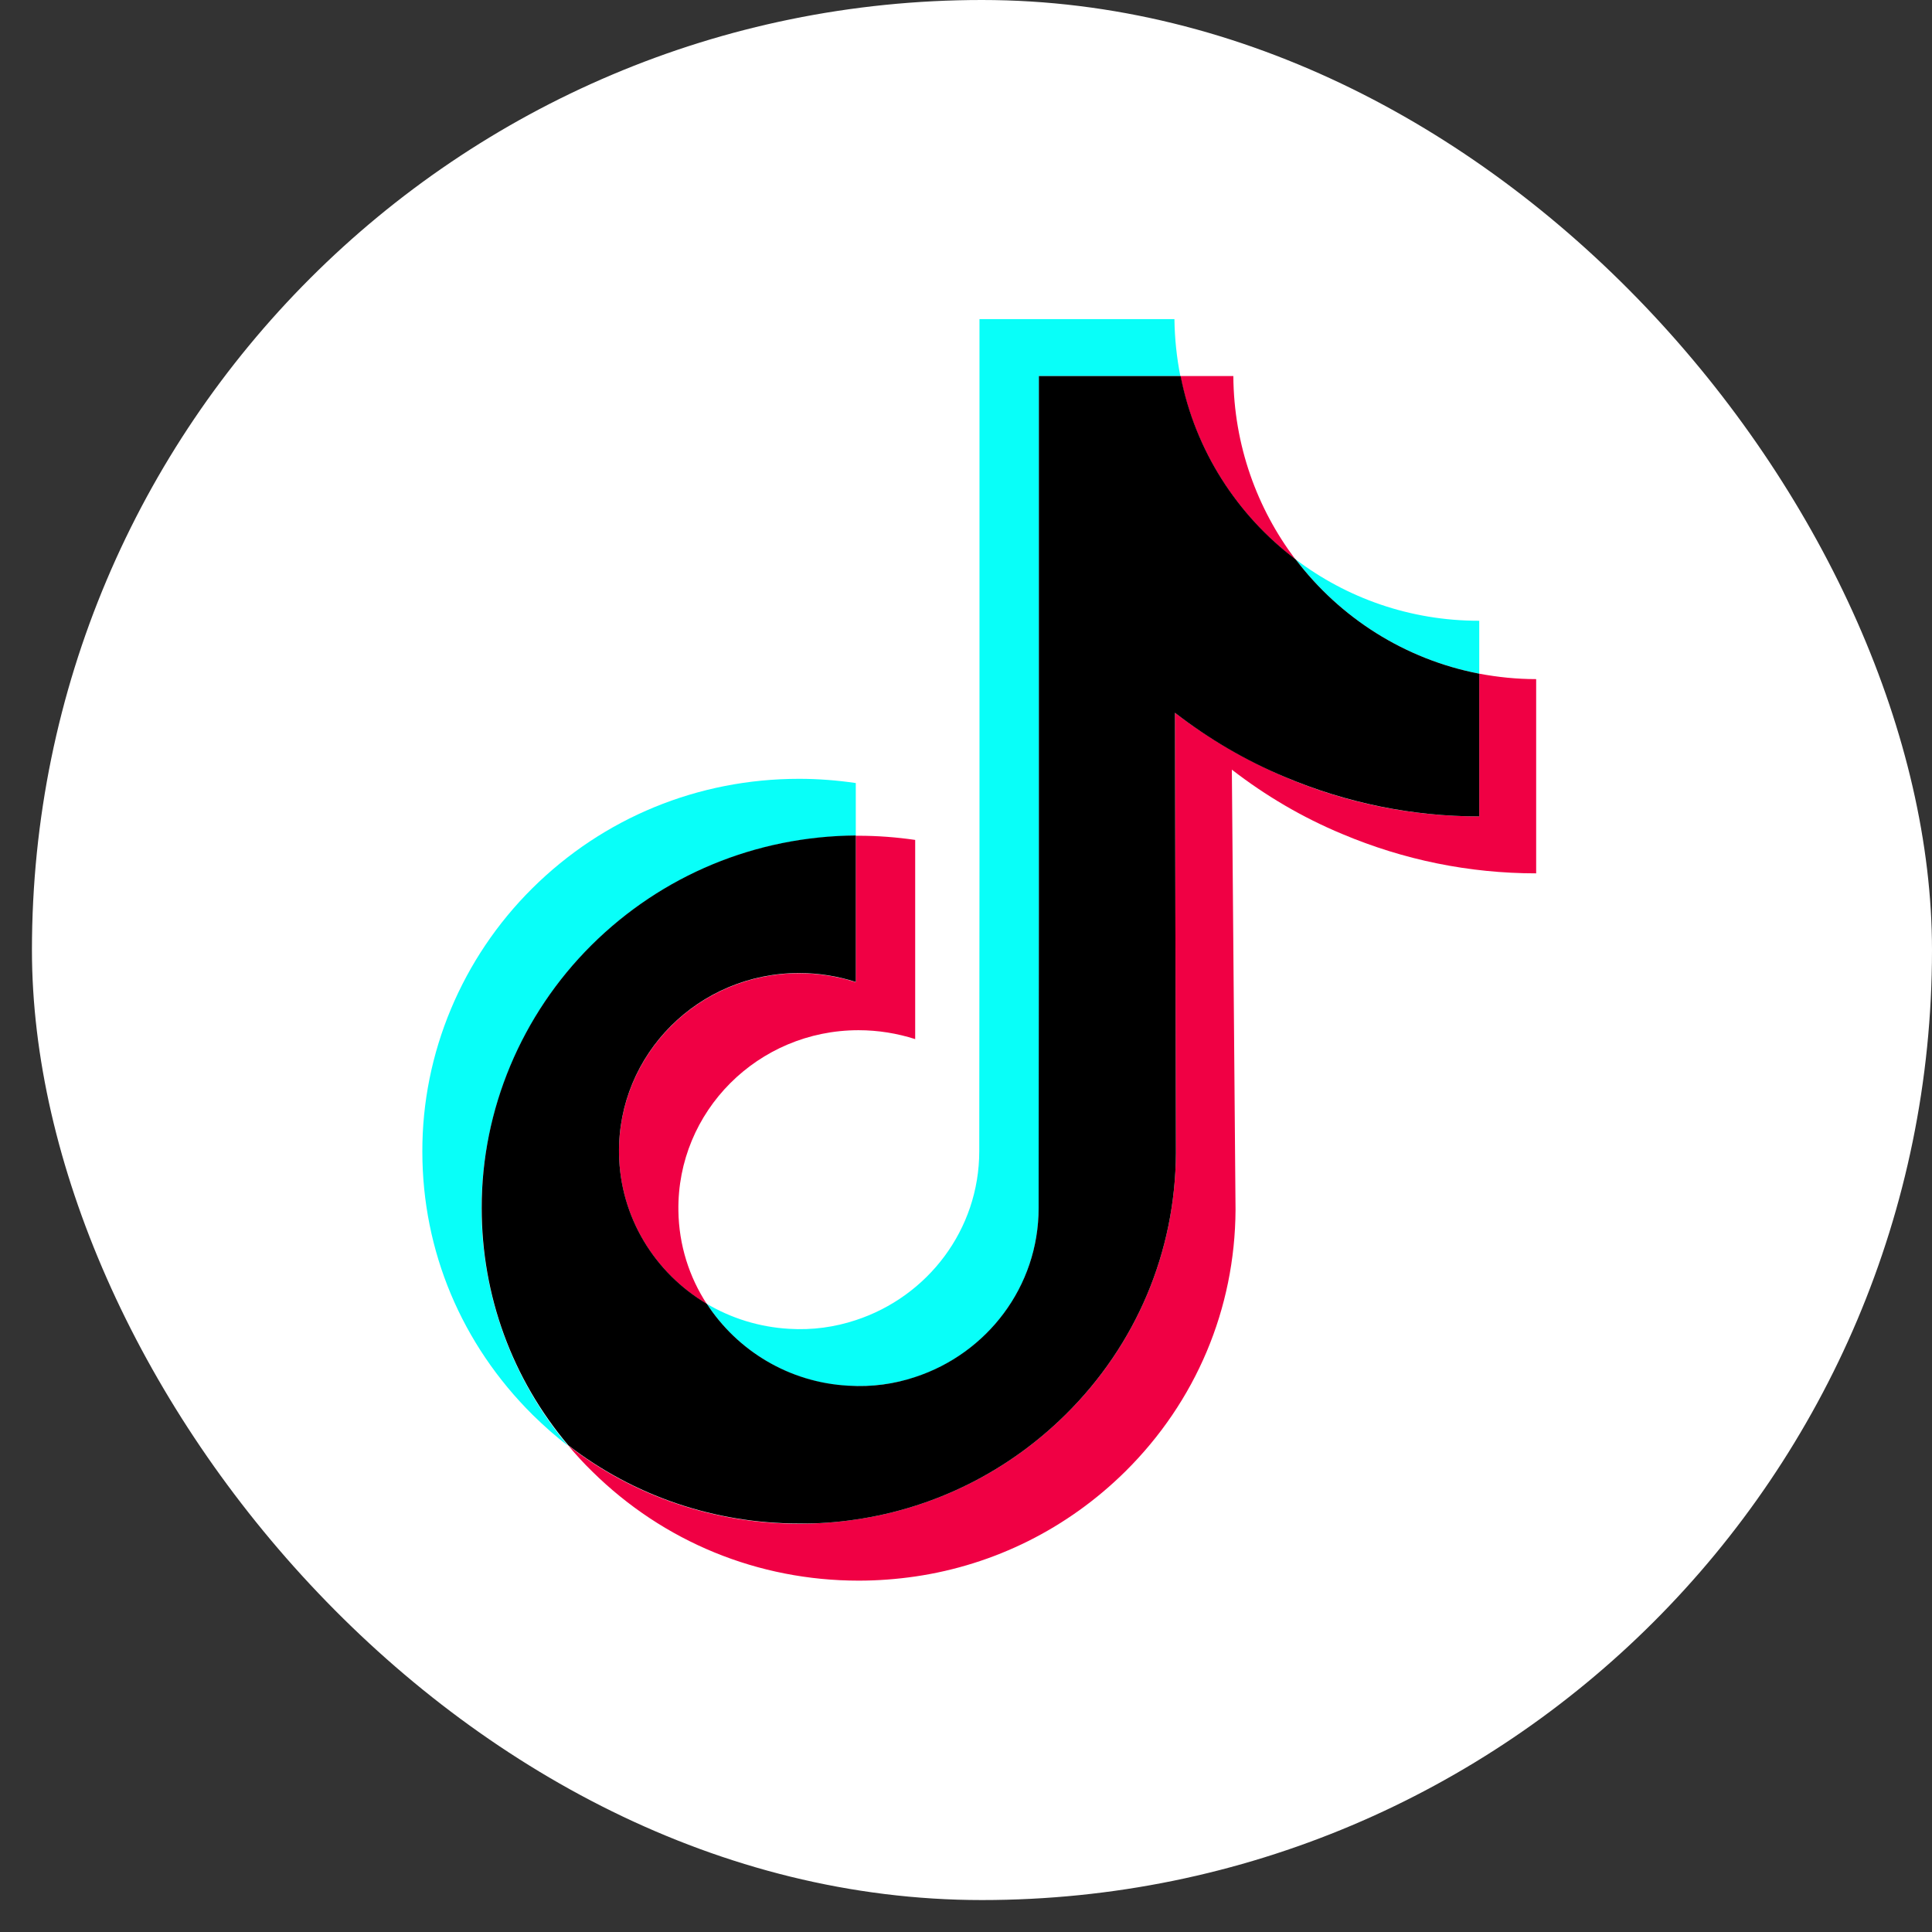
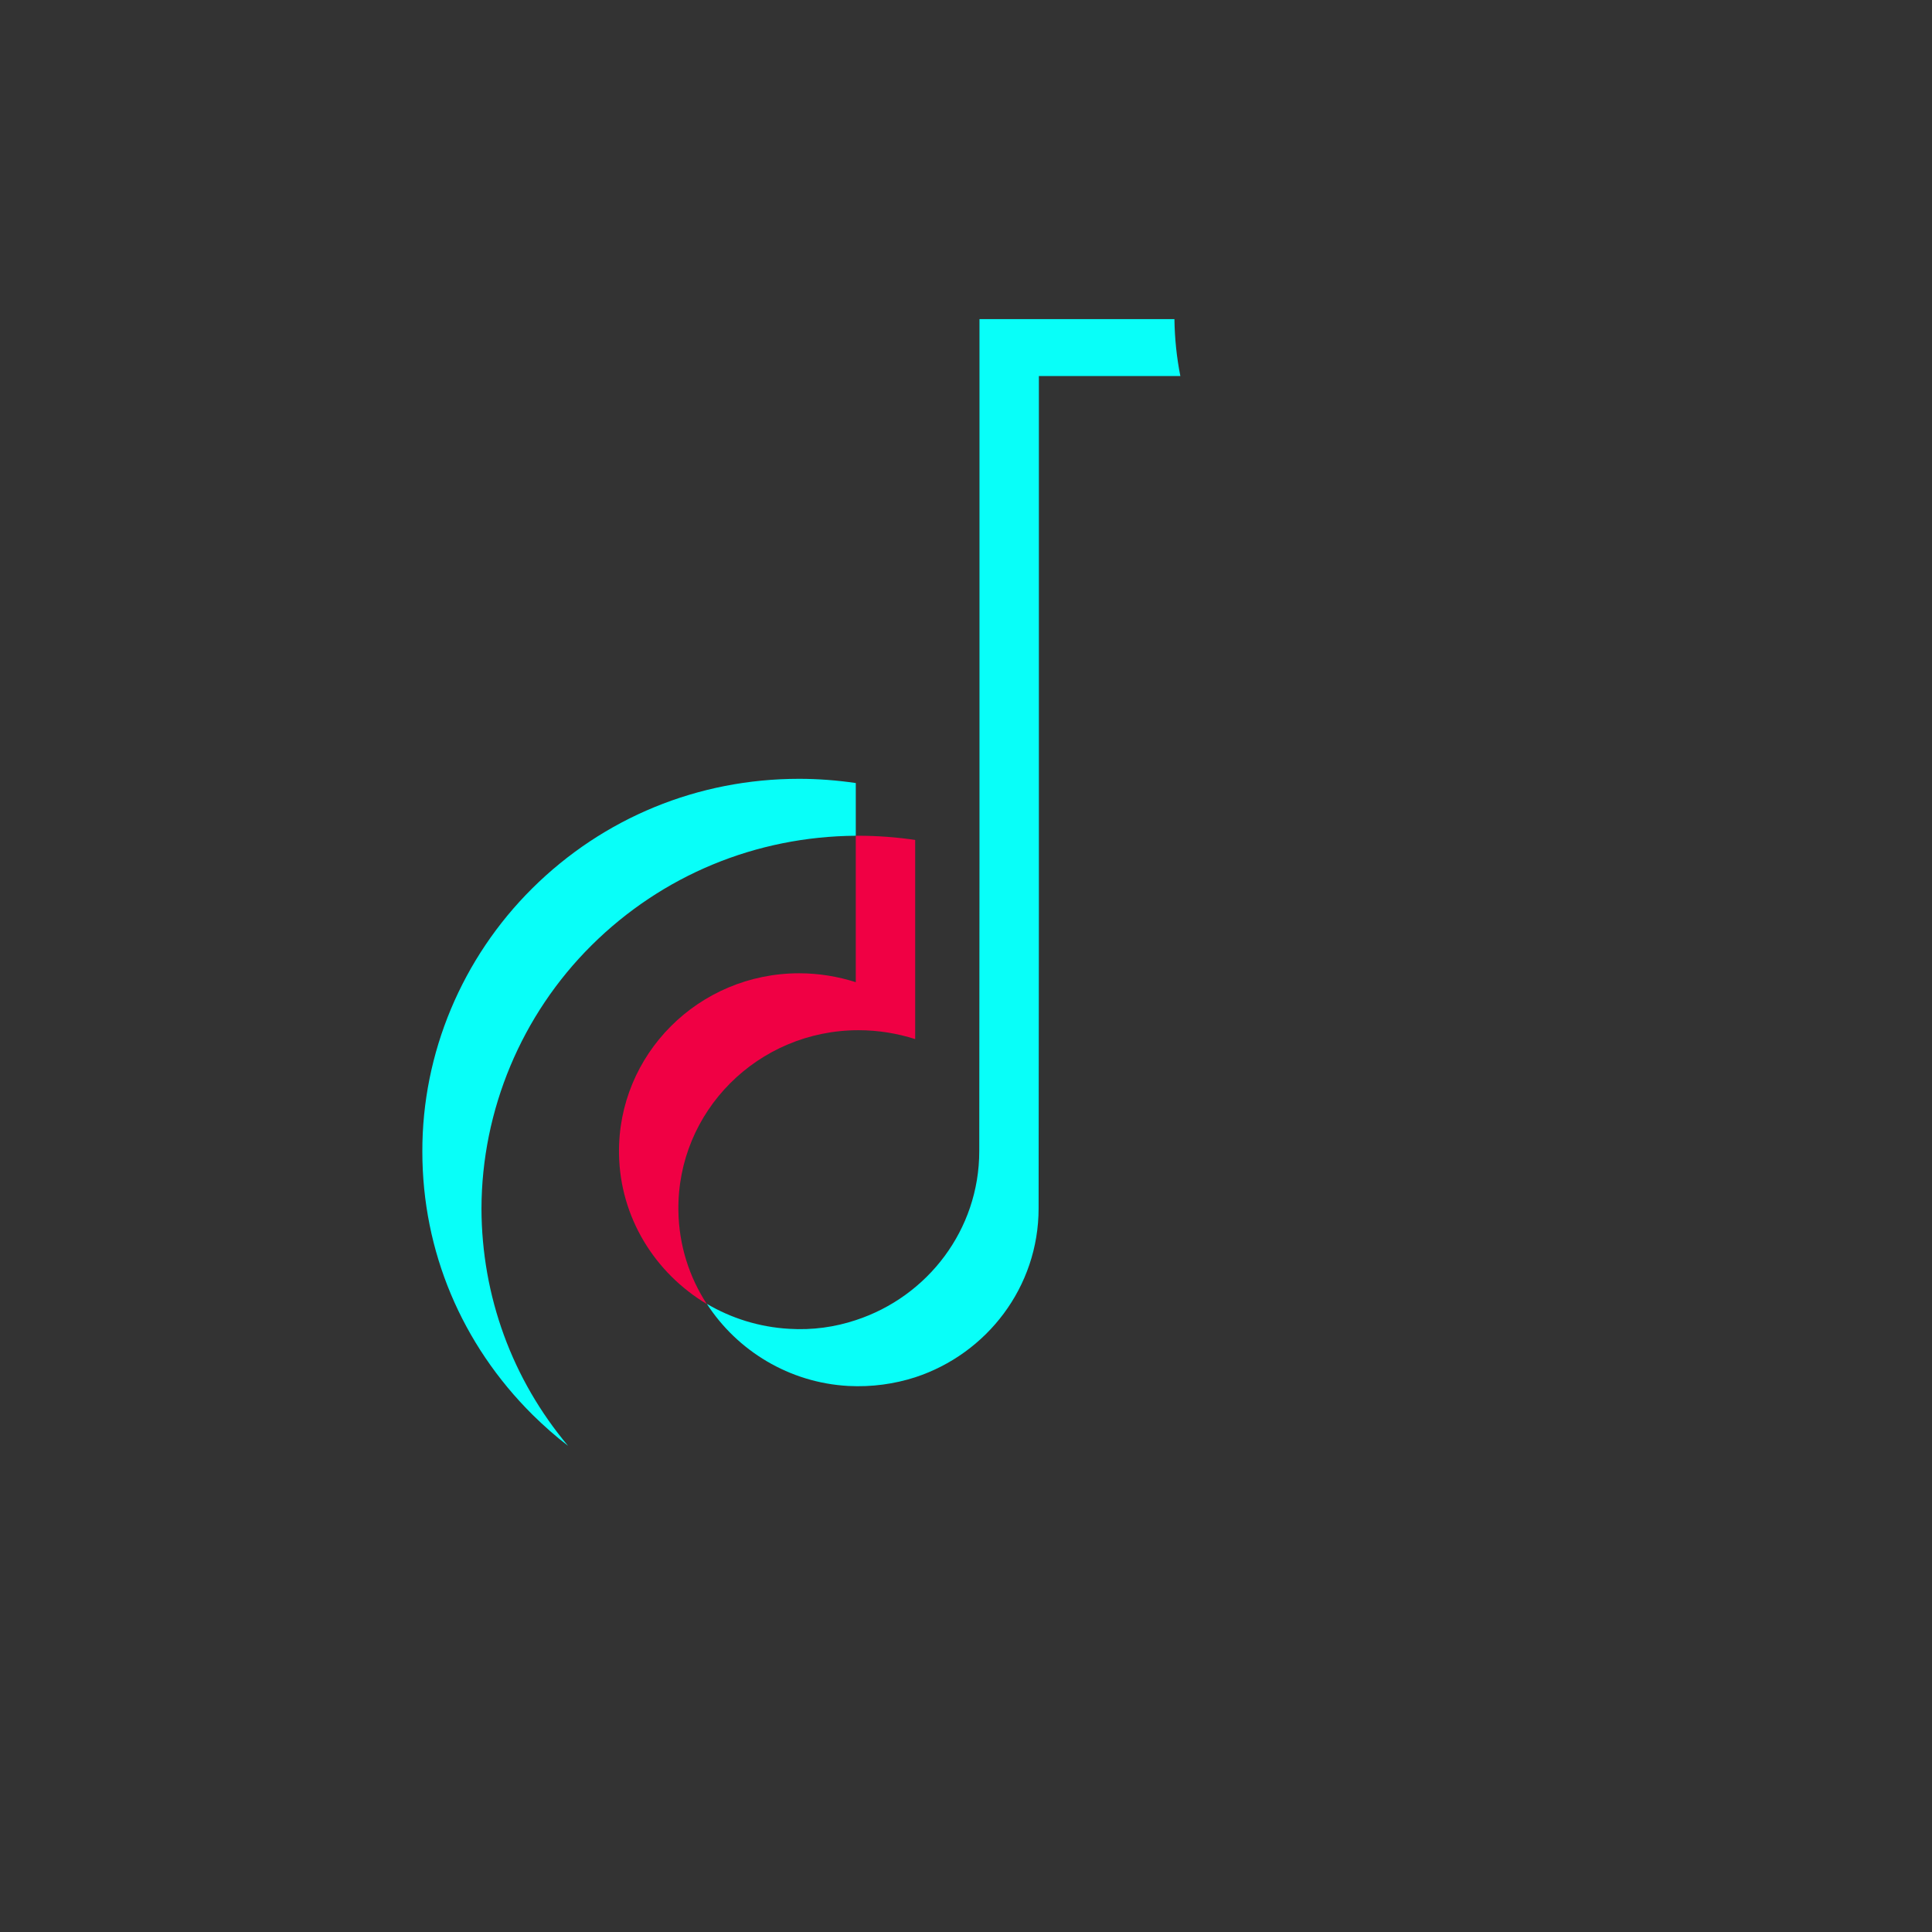
<svg xmlns="http://www.w3.org/2000/svg" width="43" height="43" viewBox="0 0 43 43" fill="none">
  <rect x="0" y="0" width="43" height="43" fill="#333333" stroke="none" />
-   <rect x="0.711" width="42.289" height="42.289" rx="21.145" fill="white" />
  <g clip-path="url(#clip0_2_1)">
    <path d="M17.786 21.662C15.55 21.662 13.744 23.468 13.777 25.682C13.799 27.102 14.581 28.336 15.732 29.024C15.341 28.424 15.11 27.714 15.099 26.948C15.066 24.735 16.872 22.929 19.108 22.929C19.548 22.929 19.972 23 20.369 23.127V18.694C19.956 18.634 19.532 18.601 19.108 18.601C19.086 18.601 19.069 18.601 19.047 18.601V21.86C18.651 21.734 18.227 21.662 17.786 21.662Z" fill="#F00044" />
-     <path d="M27.45 8.37H27.417H26.271C26.602 10.027 27.532 11.47 28.832 12.45C27.978 11.321 27.461 9.911 27.45 8.37Z" fill="#F00044" />
-     <path d="M34.19 15.115C33.755 15.115 33.336 15.071 32.923 14.994V18.171C31.425 18.171 29.972 17.879 28.606 17.296C27.725 16.921 26.905 16.442 26.15 15.864L26.172 25.66C26.161 27.862 25.291 29.927 23.716 31.485C22.433 32.752 20.809 33.561 19.047 33.82C18.634 33.881 18.21 33.914 17.786 33.914C15.903 33.914 14.108 33.303 12.649 32.174C12.814 32.372 12.99 32.565 13.183 32.752C14.768 34.316 16.872 35.18 19.113 35.18C19.537 35.18 19.961 35.147 20.374 35.087C22.136 34.828 23.761 34.019 25.044 32.752C26.618 31.194 27.488 29.129 27.499 26.926L27.417 17.13C28.166 17.709 28.986 18.193 29.873 18.562C31.244 19.14 32.697 19.438 34.19 19.438" fill="#F00044" />
    <path d="M13.166 21.04C14.736 19.482 16.822 18.617 19.047 18.601V17.428C18.634 17.367 18.21 17.334 17.786 17.334C15.539 17.334 13.431 18.199 11.845 19.773C10.286 21.321 9.394 23.435 9.4 25.632C9.4 27.846 10.275 29.922 11.856 31.491C12.109 31.739 12.368 31.97 12.643 32.179C11.399 30.698 10.721 28.848 10.716 26.899C10.721 24.702 11.608 22.587 13.166 21.04Z" fill="#08FFF9" />
-     <path d="M32.923 14.994V13.816H32.912C31.381 13.816 29.972 13.309 28.837 12.45C29.823 13.749 31.266 14.675 32.923 14.994Z" fill="#08FFF9" />
    <path d="M18.882 30.847C19.405 30.874 19.906 30.803 20.369 30.654C21.965 30.131 23.116 28.644 23.116 26.893L23.122 20.341V8.37H26.271C26.189 7.957 26.145 7.538 26.139 7.103H21.8V19.069L21.795 25.621C21.795 27.372 20.644 28.859 19.047 29.382C18.584 29.536 18.083 29.608 17.56 29.575C16.894 29.536 16.272 29.338 15.732 29.019C16.41 30.065 17.566 30.775 18.882 30.847Z" fill="#08FFF9" />
-     <path d="M19.047 33.82C20.809 33.561 22.433 32.752 23.716 31.485C25.291 29.927 26.161 27.862 26.172 25.66L26.15 15.864C26.899 16.442 27.72 16.927 28.606 17.296C29.977 17.874 31.431 18.171 32.923 18.171V14.994C31.266 14.675 29.823 13.749 28.837 12.45C27.538 11.47 26.602 10.027 26.277 8.37H23.122V20.335L23.116 26.888C23.116 28.639 21.965 30.125 20.369 30.648C19.906 30.803 19.405 30.874 18.882 30.841C17.56 30.77 16.409 30.059 15.732 29.019C14.581 28.336 13.799 27.097 13.777 25.676C13.744 23.463 15.55 21.657 17.786 21.657C18.227 21.657 18.651 21.728 19.047 21.855V18.595C16.822 18.612 14.736 19.476 13.166 21.034C11.608 22.582 10.716 24.696 10.721 26.888C10.721 28.837 11.399 30.687 12.649 32.168C14.113 33.297 15.903 33.908 17.786 33.908C18.21 33.914 18.634 33.881 19.047 33.82Z" fill="black" />
  </g>
  <defs>
    <clipPath id="clip0_2_1">
      <rect width="28.193" height="28.193" fill="white" transform="translate(7.759 7.048)" />
    </clipPath>
  </defs>
</svg>